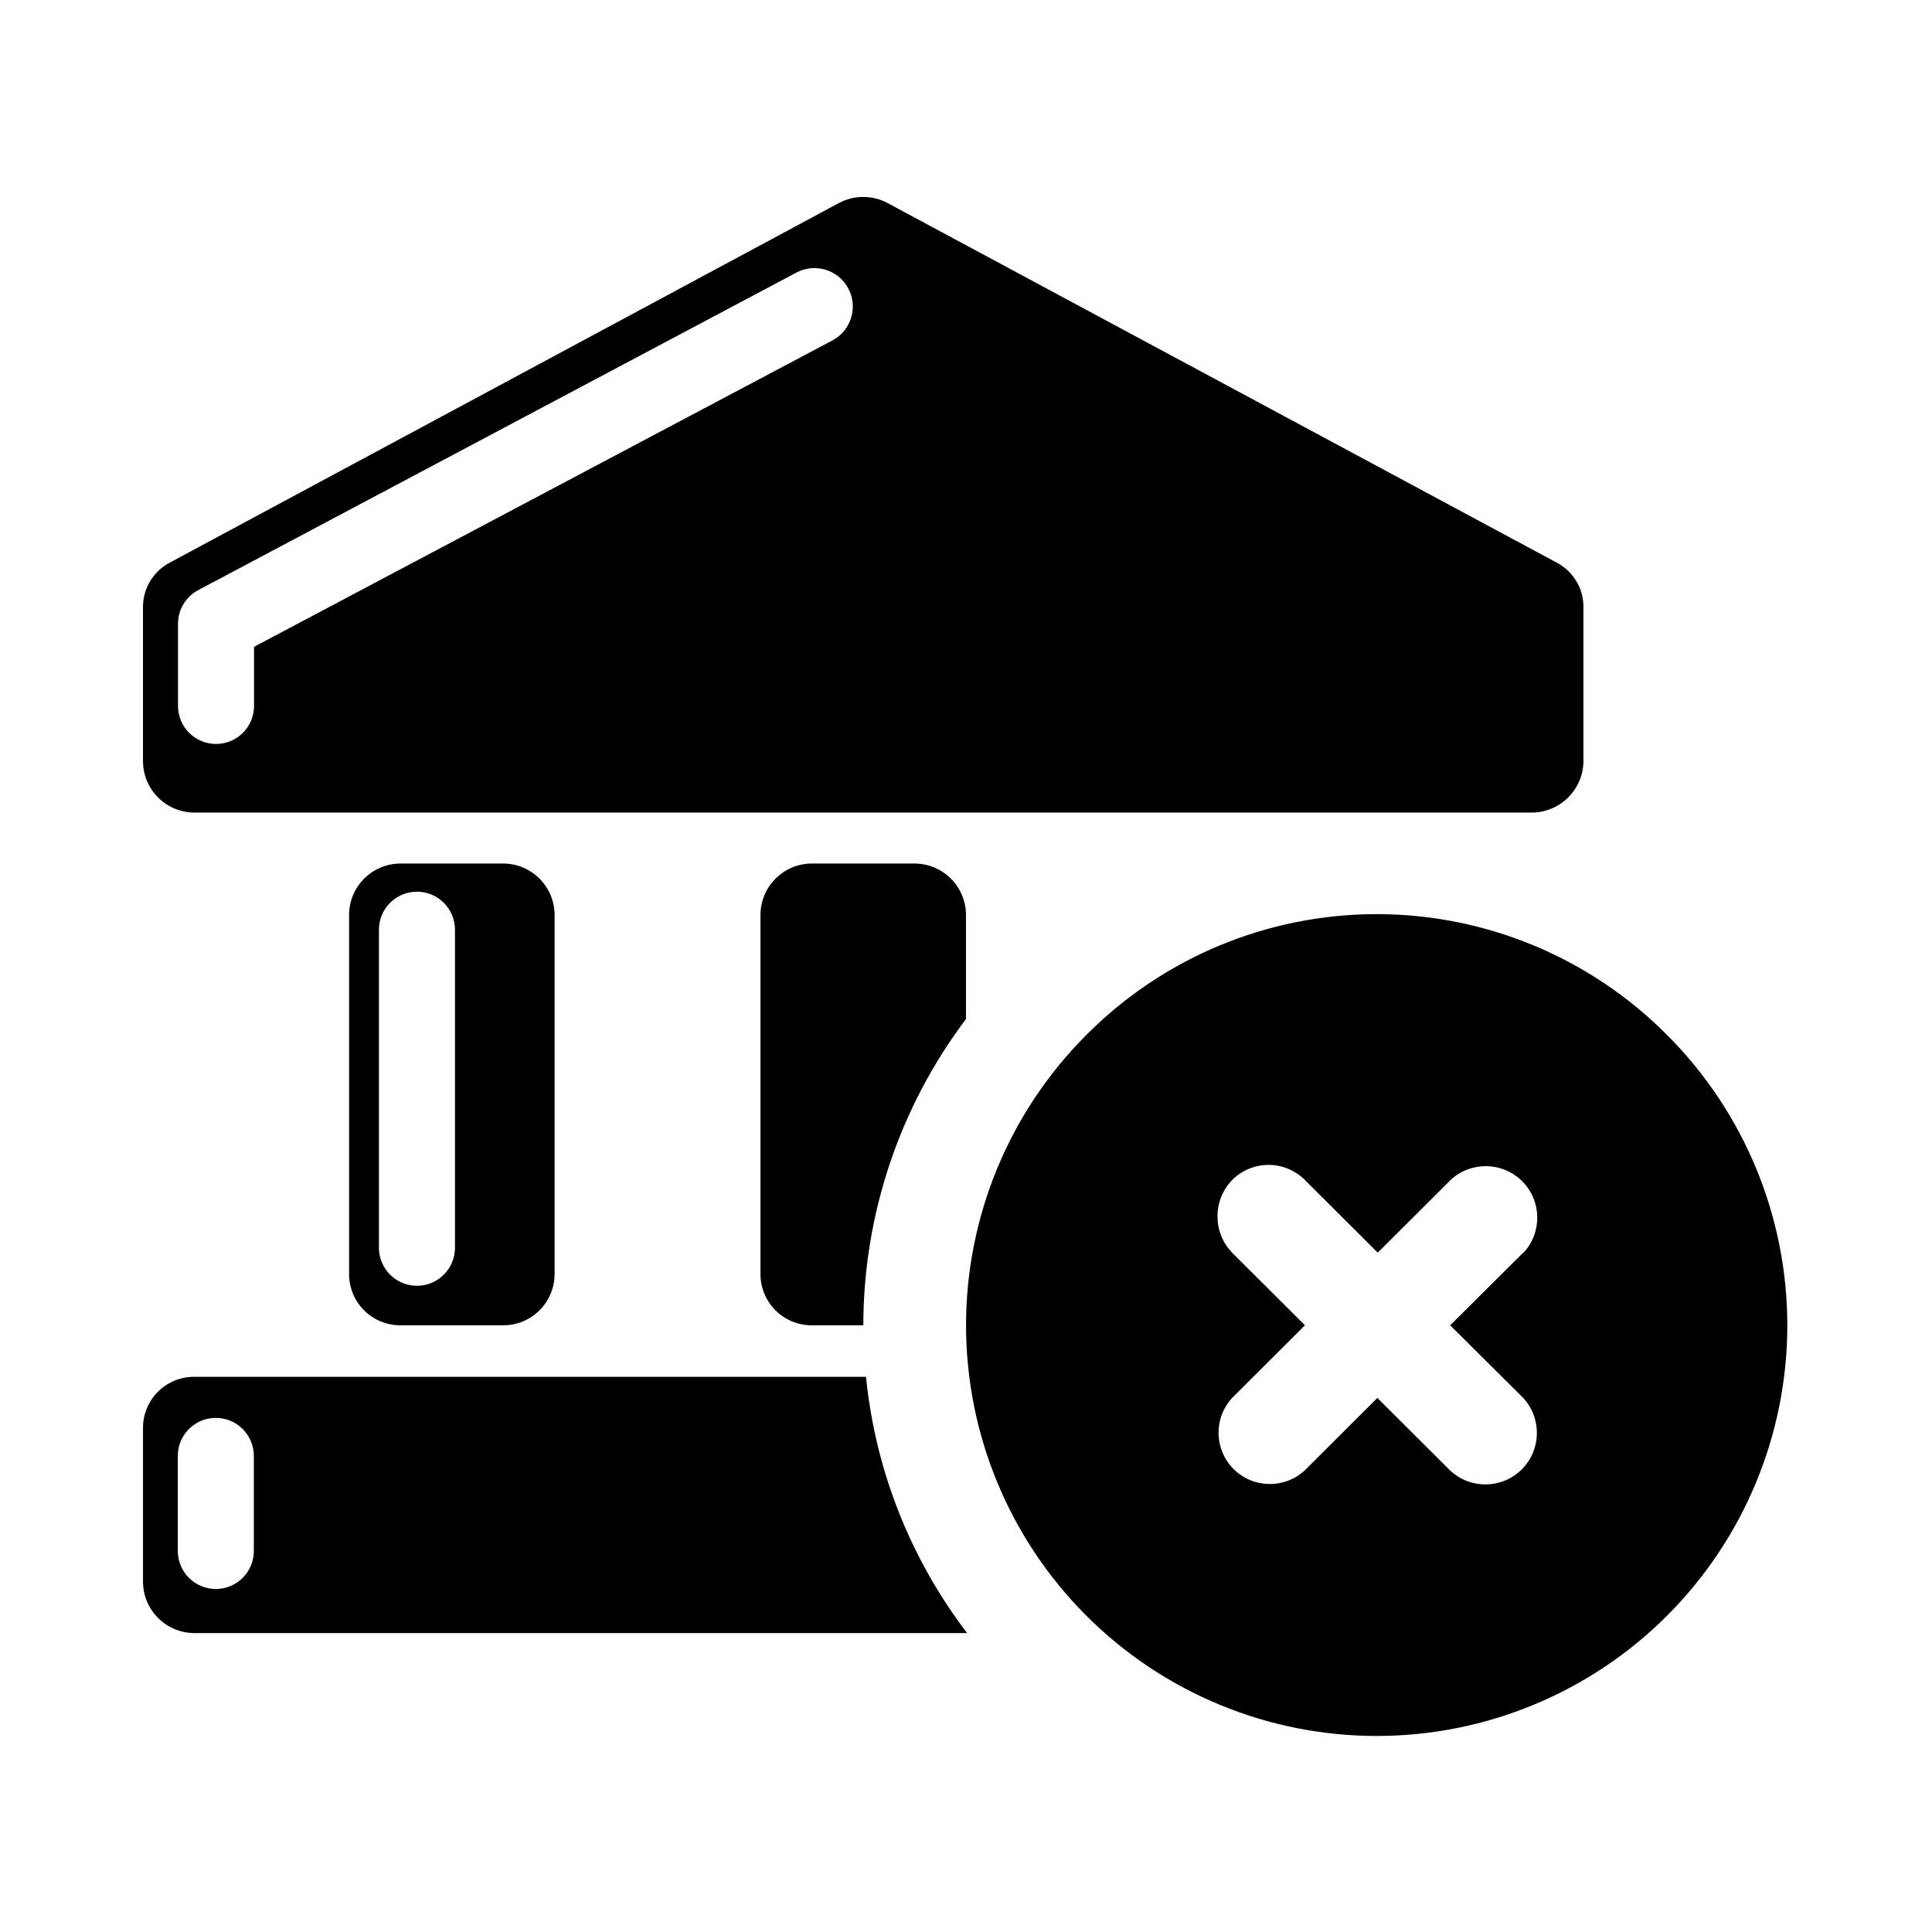
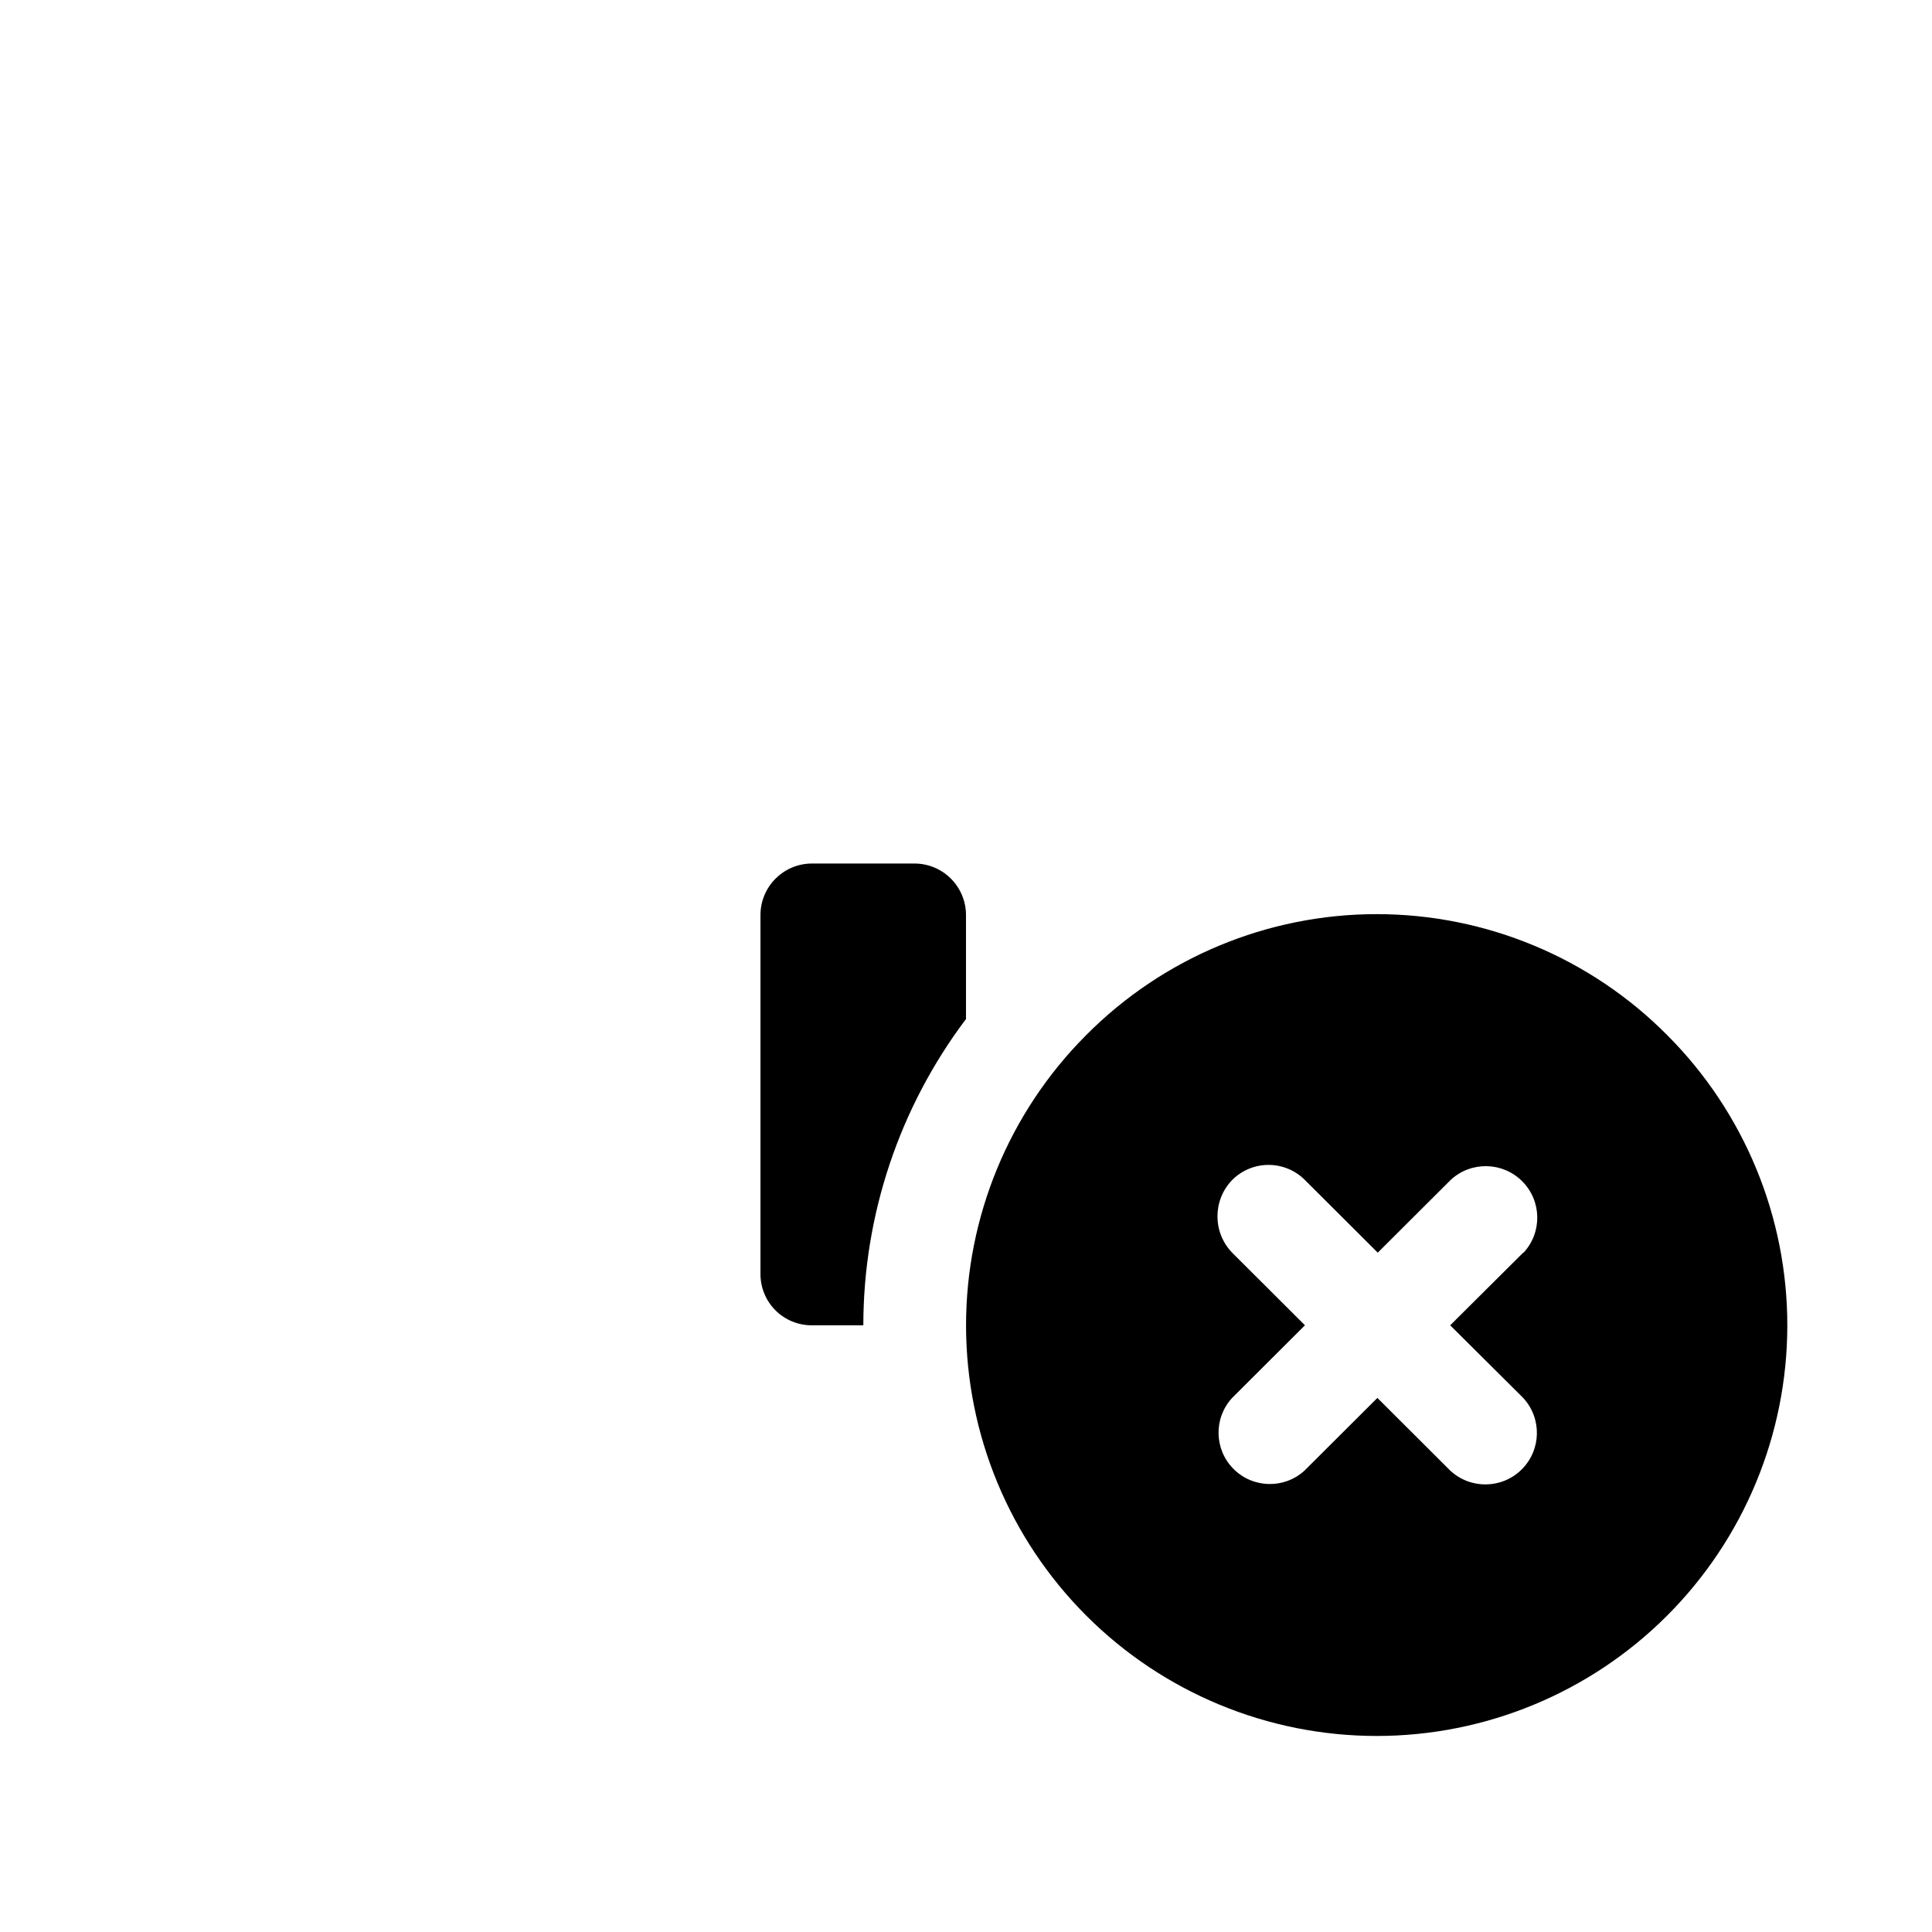
<svg xmlns="http://www.w3.org/2000/svg" fill="#000000" width="800px" height="800px" version="1.1" viewBox="144 144 512 512">
  <g>
-     <path d="m556.43 293.04-177.19-95.219c-4.043-2.168-8.906-2.168-12.949 0l-177.19 95.219c-4.449 2.293-7.231 6.887-7.207 11.891v40.809c0.016 3.621 1.465 7.09 4.035 9.641 2.57 2.551 6.047 3.977 9.668 3.961h354.33c7.516-0.027 13.621-6.086 13.703-13.602v-40.809c0.047-5.008-2.742-9.613-7.207-11.891zm-201.52-76.73c4.926-2.711 11.117-0.918 13.832 4.008 2.711 4.922 0.918 11.113-4.008 13.828l-153.41 81.266v15.668c0 2.672-1.059 5.234-2.949 7.125s-4.453 2.949-7.125 2.949c-5.566 0-10.078-4.512-10.078-10.074v-21.766c-0.008-3.731 2.047-7.164 5.344-8.918z" />
-     <path d="m277.27 495.22c3.637 0.027 7.129-1.402 9.703-3.965 2.574-2.566 4.016-6.055 4-9.688v-95.07c0-3.629-1.445-7.109-4.016-9.672-2.57-2.562-6.059-3.996-9.688-3.981h-27.207 0.004c-7.504 0.055-13.555 6.152-13.555 13.652v95.07c-0.027 3.609 1.391 7.082 3.934 9.648 2.547 2.562 6.008 4.004 9.621 4.004zm-32.848-104.84c0-5.562 4.512-10.074 10.078-10.074 5.562 0 10.074 4.512 10.074 10.074v84.289c0 5.562-4.512 10.074-10.074 10.074-5.566 0-10.078-4.512-10.078-10.074z" />
-     <path d="m195.6 508.87c-3.606-0.055-7.086 1.34-9.66 3.867-2.574 2.527-4.027 5.977-4.043 9.586v40.809c0 3.629 1.445 7.109 4.019 9.672 2.57 2.562 6.055 3.992 9.684 3.981h204.7c-15.059-19.715-24.336-43.23-26.801-67.914zm-4.484 20.957v0.004c0-5.566 4.512-10.078 10.078-10.078 2.672 0 5.234 1.062 7.125 2.953 1.891 1.887 2.949 4.449 2.949 7.125v25.191-0.004c0 2.672-1.059 5.238-2.949 7.125-1.891 1.891-4.453 2.953-7.125 2.953-5.566 0-10.078-4.512-10.078-10.078z" />
    <path d="m372.79 495.22c0.023-29.289 9.574-57.777 27.207-81.164v-27.559c0-3.629-1.445-7.109-4.019-9.672-2.57-2.562-6.055-3.996-9.688-3.981h-27.207 0.004c-7.5 0.055-13.555 6.152-13.555 13.652v95.07c-0.023 3.609 1.391 7.082 3.934 9.648 2.547 2.562 6.008 4.004 9.621 4.004z" />
    <path d="m547.66 475.97-19.344 19.246 19.348 19.246h-0.004c4.992 5.394 4.82 13.77-0.391 18.953-5.211 5.18-13.586 5.309-18.953 0.293l-19.297-19.246-19.297 19.246c-5.375 4.926-13.676 4.738-18.824-0.422-5.148-5.16-5.312-13.465-0.371-18.824l19.297-19.246-19.297-19.246c-5.184-5.367-5.184-13.875 0-19.246 2.555-2.566 6.027-4.012 9.648-4.012 3.621 0 7.094 1.445 9.648 4.012l19.297 19.246 19.297-19.246h-0.004c5.367-5.019 13.746-4.887 18.957 0.293 5.207 5.184 5.383 13.559 0.391 18.953zm-115.88-57.586c-20.367 20.426-31.793 48.102-31.766 76.945 0.027 28.844 11.504 56.496 31.91 76.883 20.406 20.387 48.07 31.836 76.914 31.836s56.508-11.449 76.914-31.836c20.402-20.387 31.879-48.039 31.906-76.883 0.027-28.844-11.398-56.52-31.766-76.945-20.367-20.562-48.113-32.129-77.055-32.129-28.945 0-56.688 11.566-77.059 32.129z" />
  </g>
</svg>